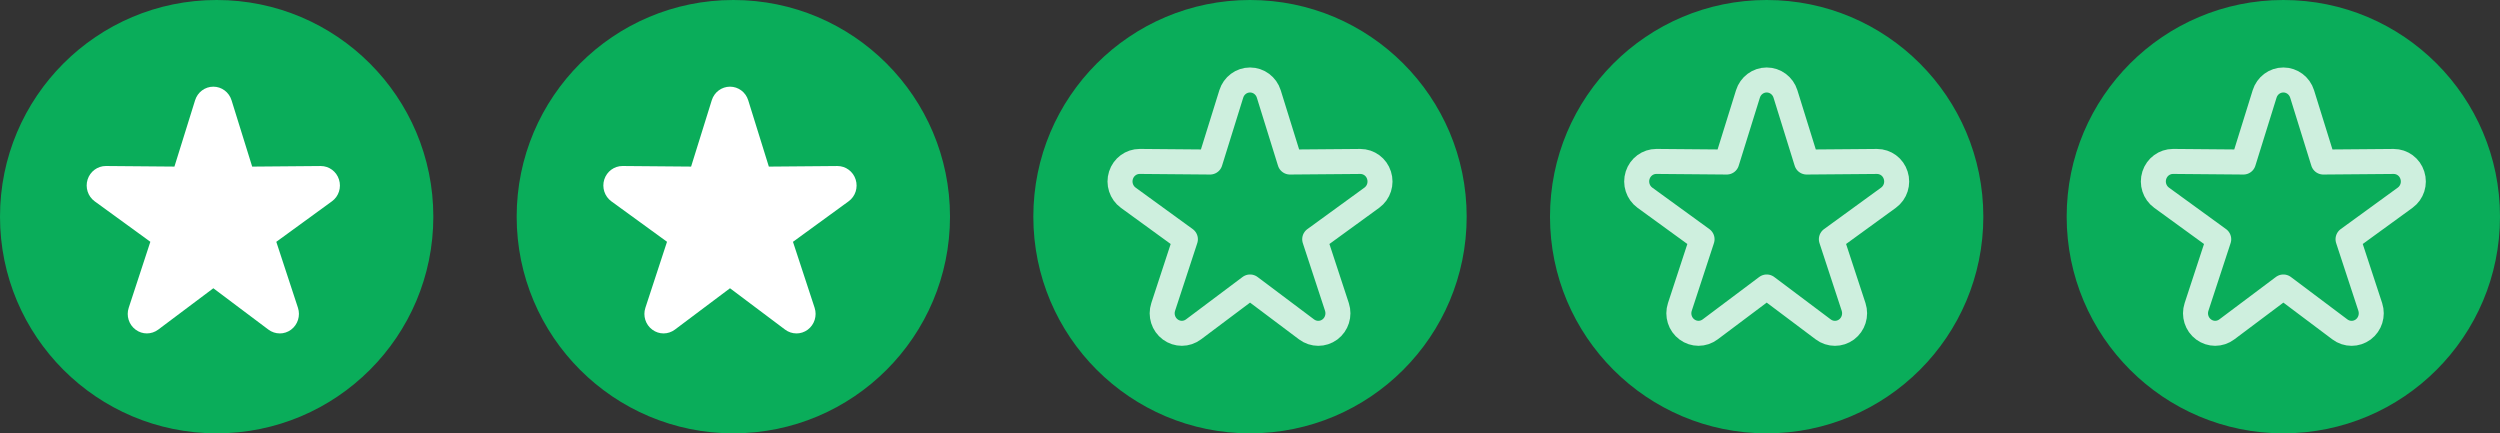
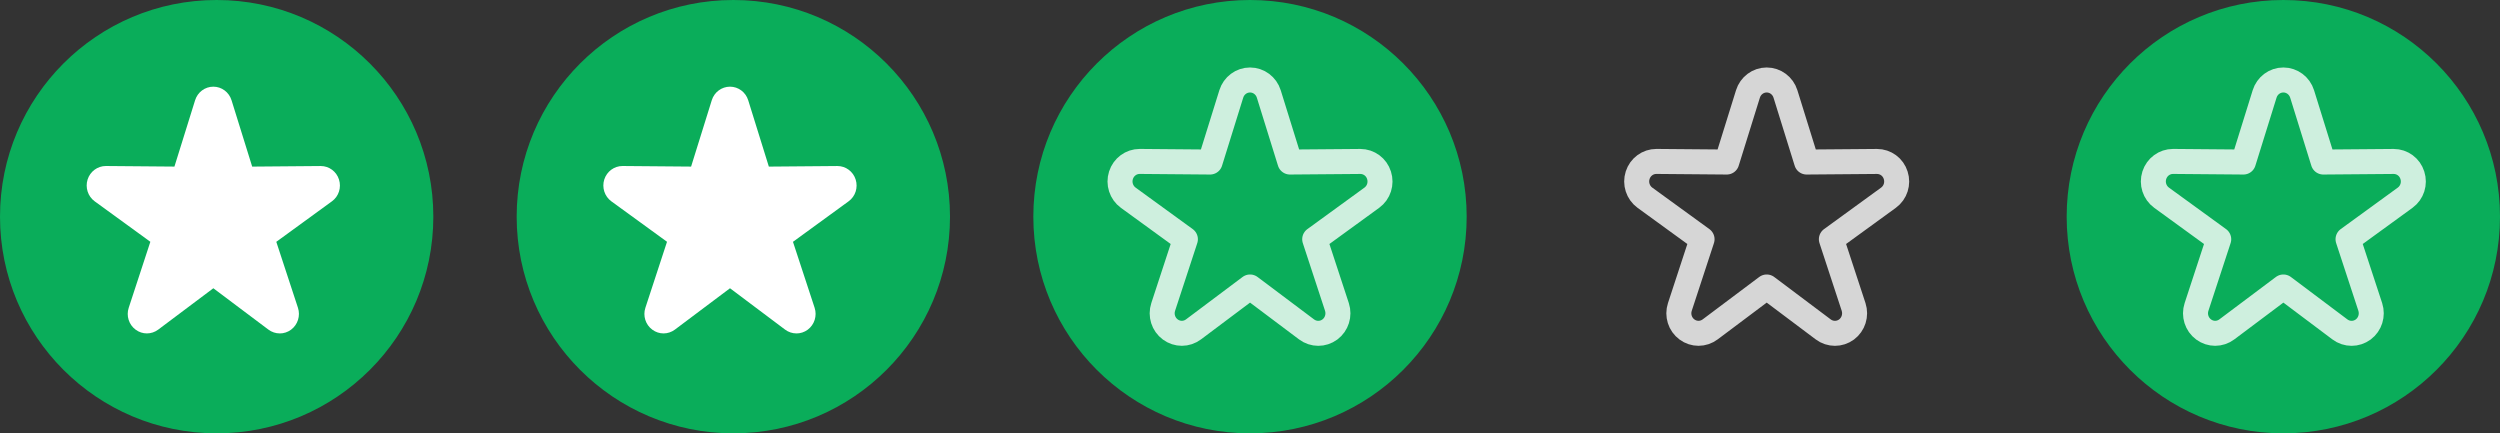
<svg xmlns="http://www.w3.org/2000/svg" width="150" height="26">
  <rect width="100%" height="100%" fill="#333333" stroke="none" />
  <title>
    2-stars
  </title>
  <g fill="none" fill-rule="evenodd">
    <g transform="translate(93)">
-       <circle cx="13" cy="13" r="13" fill="#0AAD5A" />
      <path stroke="#FFF" stroke-width="1.5" d="M17.095 20c-.248 0-.494-.08-.702-.236l-3.39-2.545-3.392 2.544c-.208.156-.454.236-.7.236-.243 0-.486-.077-.693-.23-.417-.307-.59-.853-.427-1.35l1.333-4.065-3.43-2.492c-.418-.305-.594-.85-.435-1.346.158-.495.61-.83 1.122-.83h.01l4.215.036 1.272-4.086c.155-.498.61-.837 1.124-.837.515 0 .97.34 1.125.837l1.27 4.086 4.215-.035h.01c.51 0 .967.334 1.12.83.16.497-.013 1.04-.432 1.345l-3.428 2.492 1.335 4.066c.16.496-.012 1.042-.425 1.35-.208.153-.453.23-.695.23z" stroke-linecap="round" stroke-linejoin="round" opacity=".8" />
    </g>
    <g transform="translate(62)">
      <circle cx="13" cy="13" r="13" fill="#0AAD5A" />
      <path stroke="#FFF" stroke-width="1.5" d="M17.095 20c-.248 0-.494-.08-.702-.236l-3.39-2.545-3.392 2.544c-.208.156-.454.236-.7.236-.243 0-.486-.077-.693-.23-.417-.307-.59-.853-.427-1.35l1.333-4.065-3.43-2.492c-.418-.305-.594-.85-.435-1.346.158-.495.61-.83 1.122-.83h.01l4.215.036 1.272-4.086c.155-.498.61-.837 1.124-.837.515 0 .97.34 1.125.837l1.27 4.086 4.215-.035h.01c.51 0 .967.334 1.12.83.16.497-.013 1.04-.432 1.345l-3.428 2.492 1.335 4.066c.16.496-.012 1.042-.425 1.35-.208.153-.453.23-.695.23z" stroke-linecap="round" stroke-linejoin="round" opacity=".8" />
    </g>
    <g transform="translate(124)">
      <circle cx="13" cy="13" r="13" fill="#0AAD5A" />
      <path stroke="#FFF" stroke-width="1.5" d="M17.095 20c-.248 0-.494-.08-.702-.236l-3.39-2.545-3.392 2.544c-.208.156-.454.236-.7.236-.243 0-.486-.077-.693-.23-.417-.307-.59-.853-.427-1.35l1.333-4.065-3.43-2.492c-.418-.305-.594-.85-.435-1.346.158-.495.61-.83 1.122-.83h.01l4.215.036 1.272-4.086c.155-.498.61-.837 1.124-.837.515 0 .97.34 1.125.837l1.27 4.086 4.215-.035h.01c.51 0 .967.334 1.12.83.16.497-.013 1.04-.432 1.345l-3.428 2.492 1.335 4.066c.16.496-.012 1.042-.425 1.35-.208.153-.453.23-.695.23z" stroke-linecap="round" stroke-linejoin="round" opacity=".8" />
    </g>
    <circle cx="13" cy="13" r="13" fill="#0AAD5A" />
    <path fill="#FFF" fill-rule="nonzero" d="M16.786 20.005c-.242 0-.48-.078-.683-.23l-3.303-2.48-3.304 2.48c-.203.152-.442.23-.683.23-.236 0-.473-.075-.675-.225-.406-.298-.574-.83-.415-1.313l1.298-3.96-3.34-2.428c-.407-.298-.578-.827-.424-1.312.154-.48.596-.807 1.094-.807h.008l4.107.035 1.24-3.98c.15-.485.593-.815 1.094-.815.5 0 .943.33 1.093.816l1.238 3.98 4.106-.035h.01c.497 0 .94.327 1.092.808.155.485-.014 1.014-.423 1.31l-3.338 2.43 1.3 3.96c.157.48-.012 1.013-.414 1.312-.202.15-.44.225-.677.225z" />
    <g>
      <g transform="translate(31)">
        <circle cx="13" cy="13" r="13" fill="#0AAD5A" />
        <path fill="#FFF" fill-rule="nonzero" d="M16.786 20.005c-.242 0-.48-.078-.683-.23l-3.303-2.48-3.304 2.48c-.203.152-.442.23-.683.23-.236 0-.473-.075-.675-.225-.406-.298-.574-.83-.415-1.313l1.298-3.96-3.34-2.428c-.407-.298-.578-.827-.424-1.312.154-.48.596-.807 1.094-.807h.008l4.107.035 1.24-3.98c.15-.485.593-.815 1.094-.815.5 0 .943.33 1.093.816l1.238 3.98 4.106-.035h.01c.497 0 .94.327 1.092.808.155.485-.014 1.014-.423 1.31l-3.338 2.43 1.3 3.96c.157.48-.012 1.013-.414 1.312-.202.15-.44.225-.677.225z" />
      </g>
    </g>
  </g>
</svg>